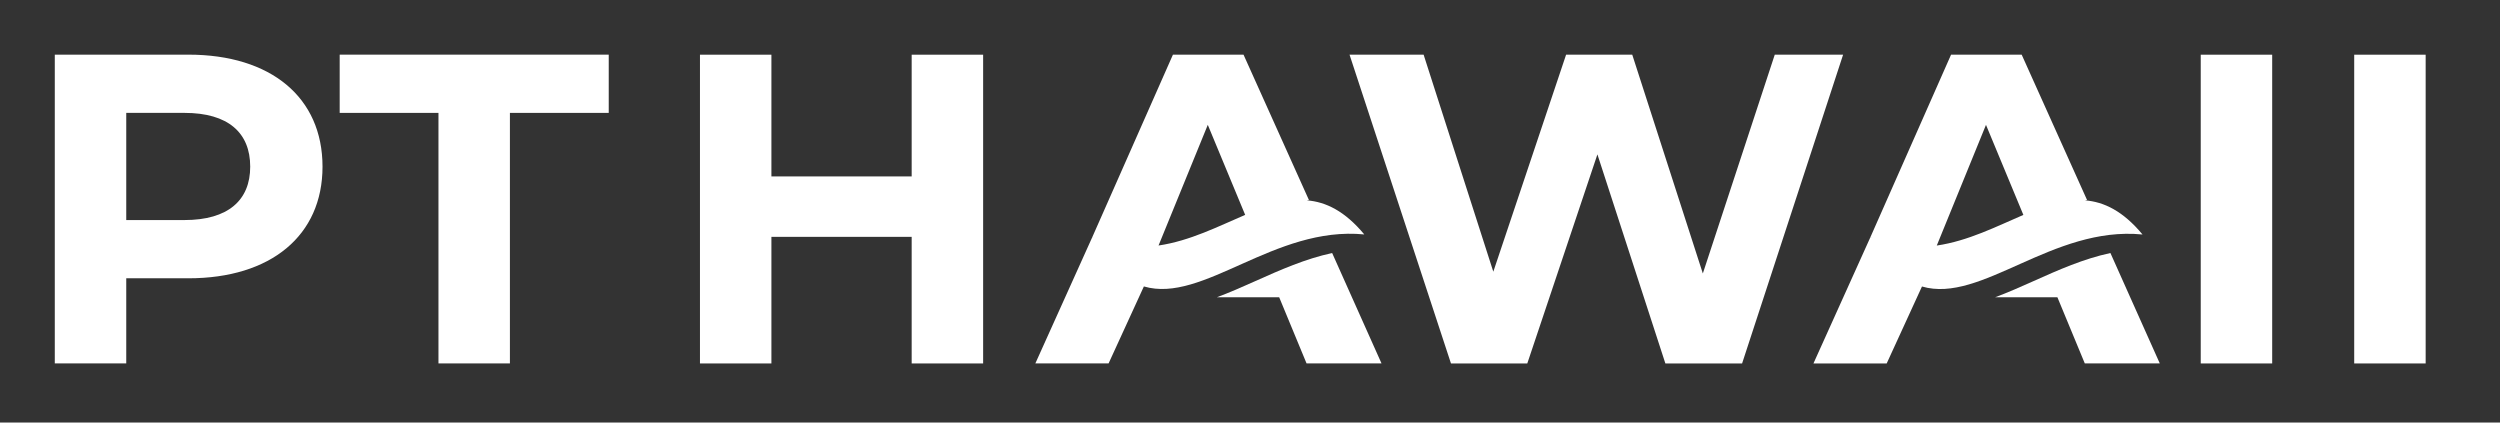
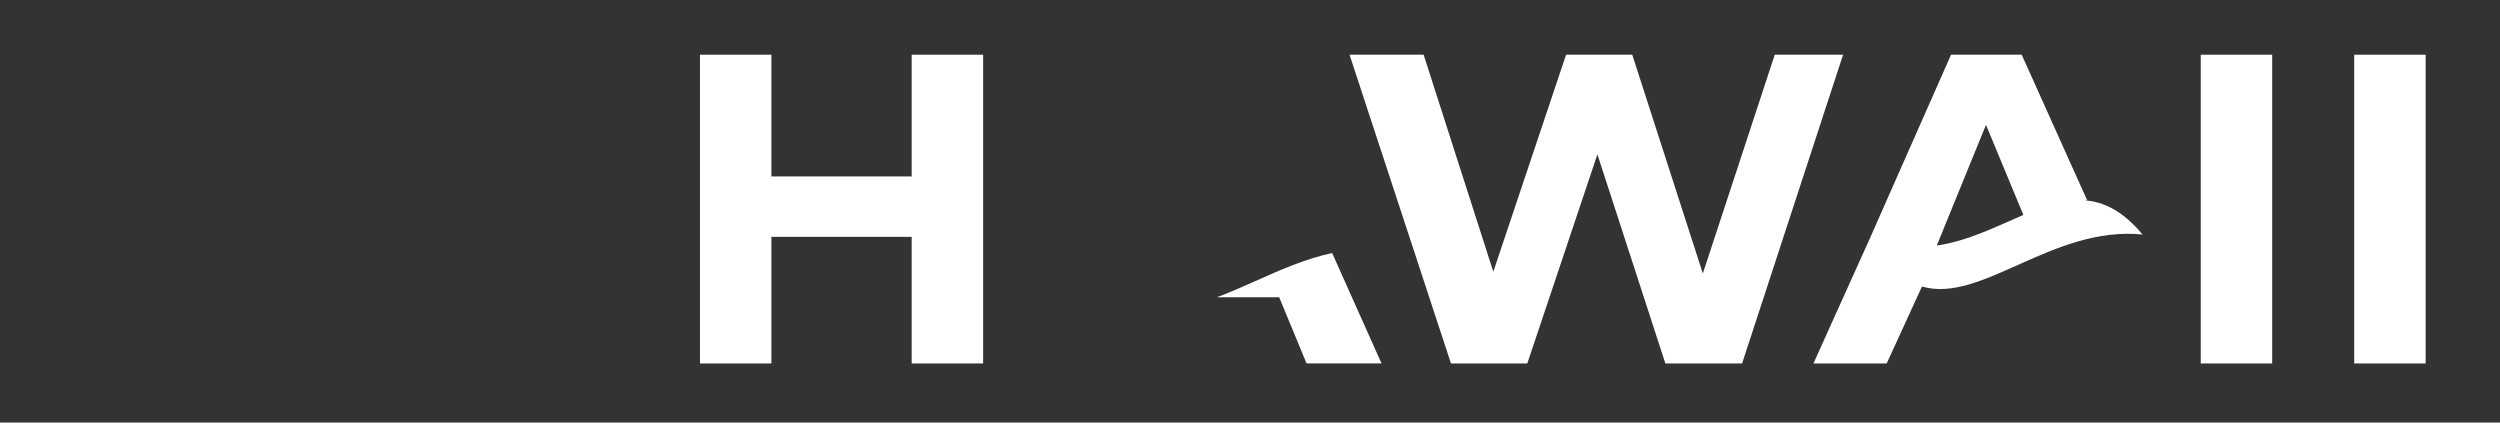
<svg xmlns="http://www.w3.org/2000/svg" width="142" height="24" viewBox="0 0 142 24" fill="none">
  <rect x="0" y="0" width="142" height="24" fill="#333333" stroke="none" />
  <g clip-path="url(#clip0_8829_2740)">
-     <path d="M18.319 9.467C18.319 13.376 15.389 15.807 10.704 15.807H7.171V20.642H3.112V3.104H10.704C15.389 3.104 18.319 5.533 18.319 9.467ZM14.212 9.467C14.212 7.54 12.96 6.412 10.479 6.412H7.171V12.499H10.479C12.96 12.499 14.212 11.371 14.212 9.467Z" fill="white" />
-     <path d="M24.905 6.412H19.294V3.104H34.576V6.412H28.963V20.642H24.905V6.412Z" fill="white" />
    <path d="M55.842 3.107V20.644H51.783V13.453H43.816V20.644H39.758V3.107H43.816V10.021H51.783V3.107H55.842Z" fill="white" />
    <path d="M104.688 3.107L98.951 20.644H94.593L90.733 8.769L86.75 20.644H82.415L76.654 3.107H80.862L84.82 15.432L88.954 3.107H92.712L96.721 15.533L100.806 3.107H104.688Z" fill="white" />
    <path d="M125.002 3.107H129.06V20.644H125.002V3.107Z" fill="white" />
    <path d="M133.719 3.107H137.777V20.644H133.719V3.107Z" fill="white" />
    <path d="M75.668 14.372C74.153 14.697 72.712 15.334 71.305 15.965C70.56 16.299 69.833 16.619 69.116 16.886H72.658L74.212 20.642H78.47L75.666 14.372H75.668Z" fill="white" />
-     <path d="M77.492 13.316C76.393 11.994 75.314 11.464 74.222 11.379C74.264 11.374 74.308 11.366 74.347 11.361L70.632 3.104H66.623L62.042 13.469C62.057 13.484 62.081 13.5 62.101 13.515H62.091C62.073 13.5 62.057 13.482 62.042 13.469L58.808 20.642H62.968L64.972 16.27C68.333 17.261 72.381 12.814 77.495 13.316H77.492ZM68.602 7.09L70.725 12.204C70.725 12.204 70.733 12.204 70.736 12.201C69.207 12.853 67.59 13.684 65.805 13.945L68.602 7.093V7.09Z" fill="white" />
-     <path d="M119.87 14.372C118.354 14.697 116.913 15.334 115.508 15.965C114.764 16.299 114.037 16.619 113.32 16.886H116.861L118.416 20.642H122.676L119.872 14.372H119.87Z" fill="white" />
    <path d="M121.693 13.316C120.594 11.994 119.515 11.464 118.421 11.379C118.462 11.374 118.506 11.366 118.545 11.361L114.831 3.104H110.821L106.24 13.469C106.256 13.484 106.279 13.5 106.3 13.515C106.297 13.515 106.295 13.515 106.289 13.515C106.271 13.502 106.256 13.484 106.24 13.471L103.004 20.644H107.164L109.168 16.273C112.529 17.264 116.577 12.817 121.691 13.319L121.693 13.316ZM112.803 7.09L114.926 12.204H114.934C113.411 12.856 111.794 13.686 110.009 13.947L112.803 7.095V7.09Z" fill="white" />
  </g>
  <defs>
    <clipPath id="clip0_8829_2740">
      <rect width="141.189" height="24" fill="white" />
    </clipPath>
  </defs>
</svg>